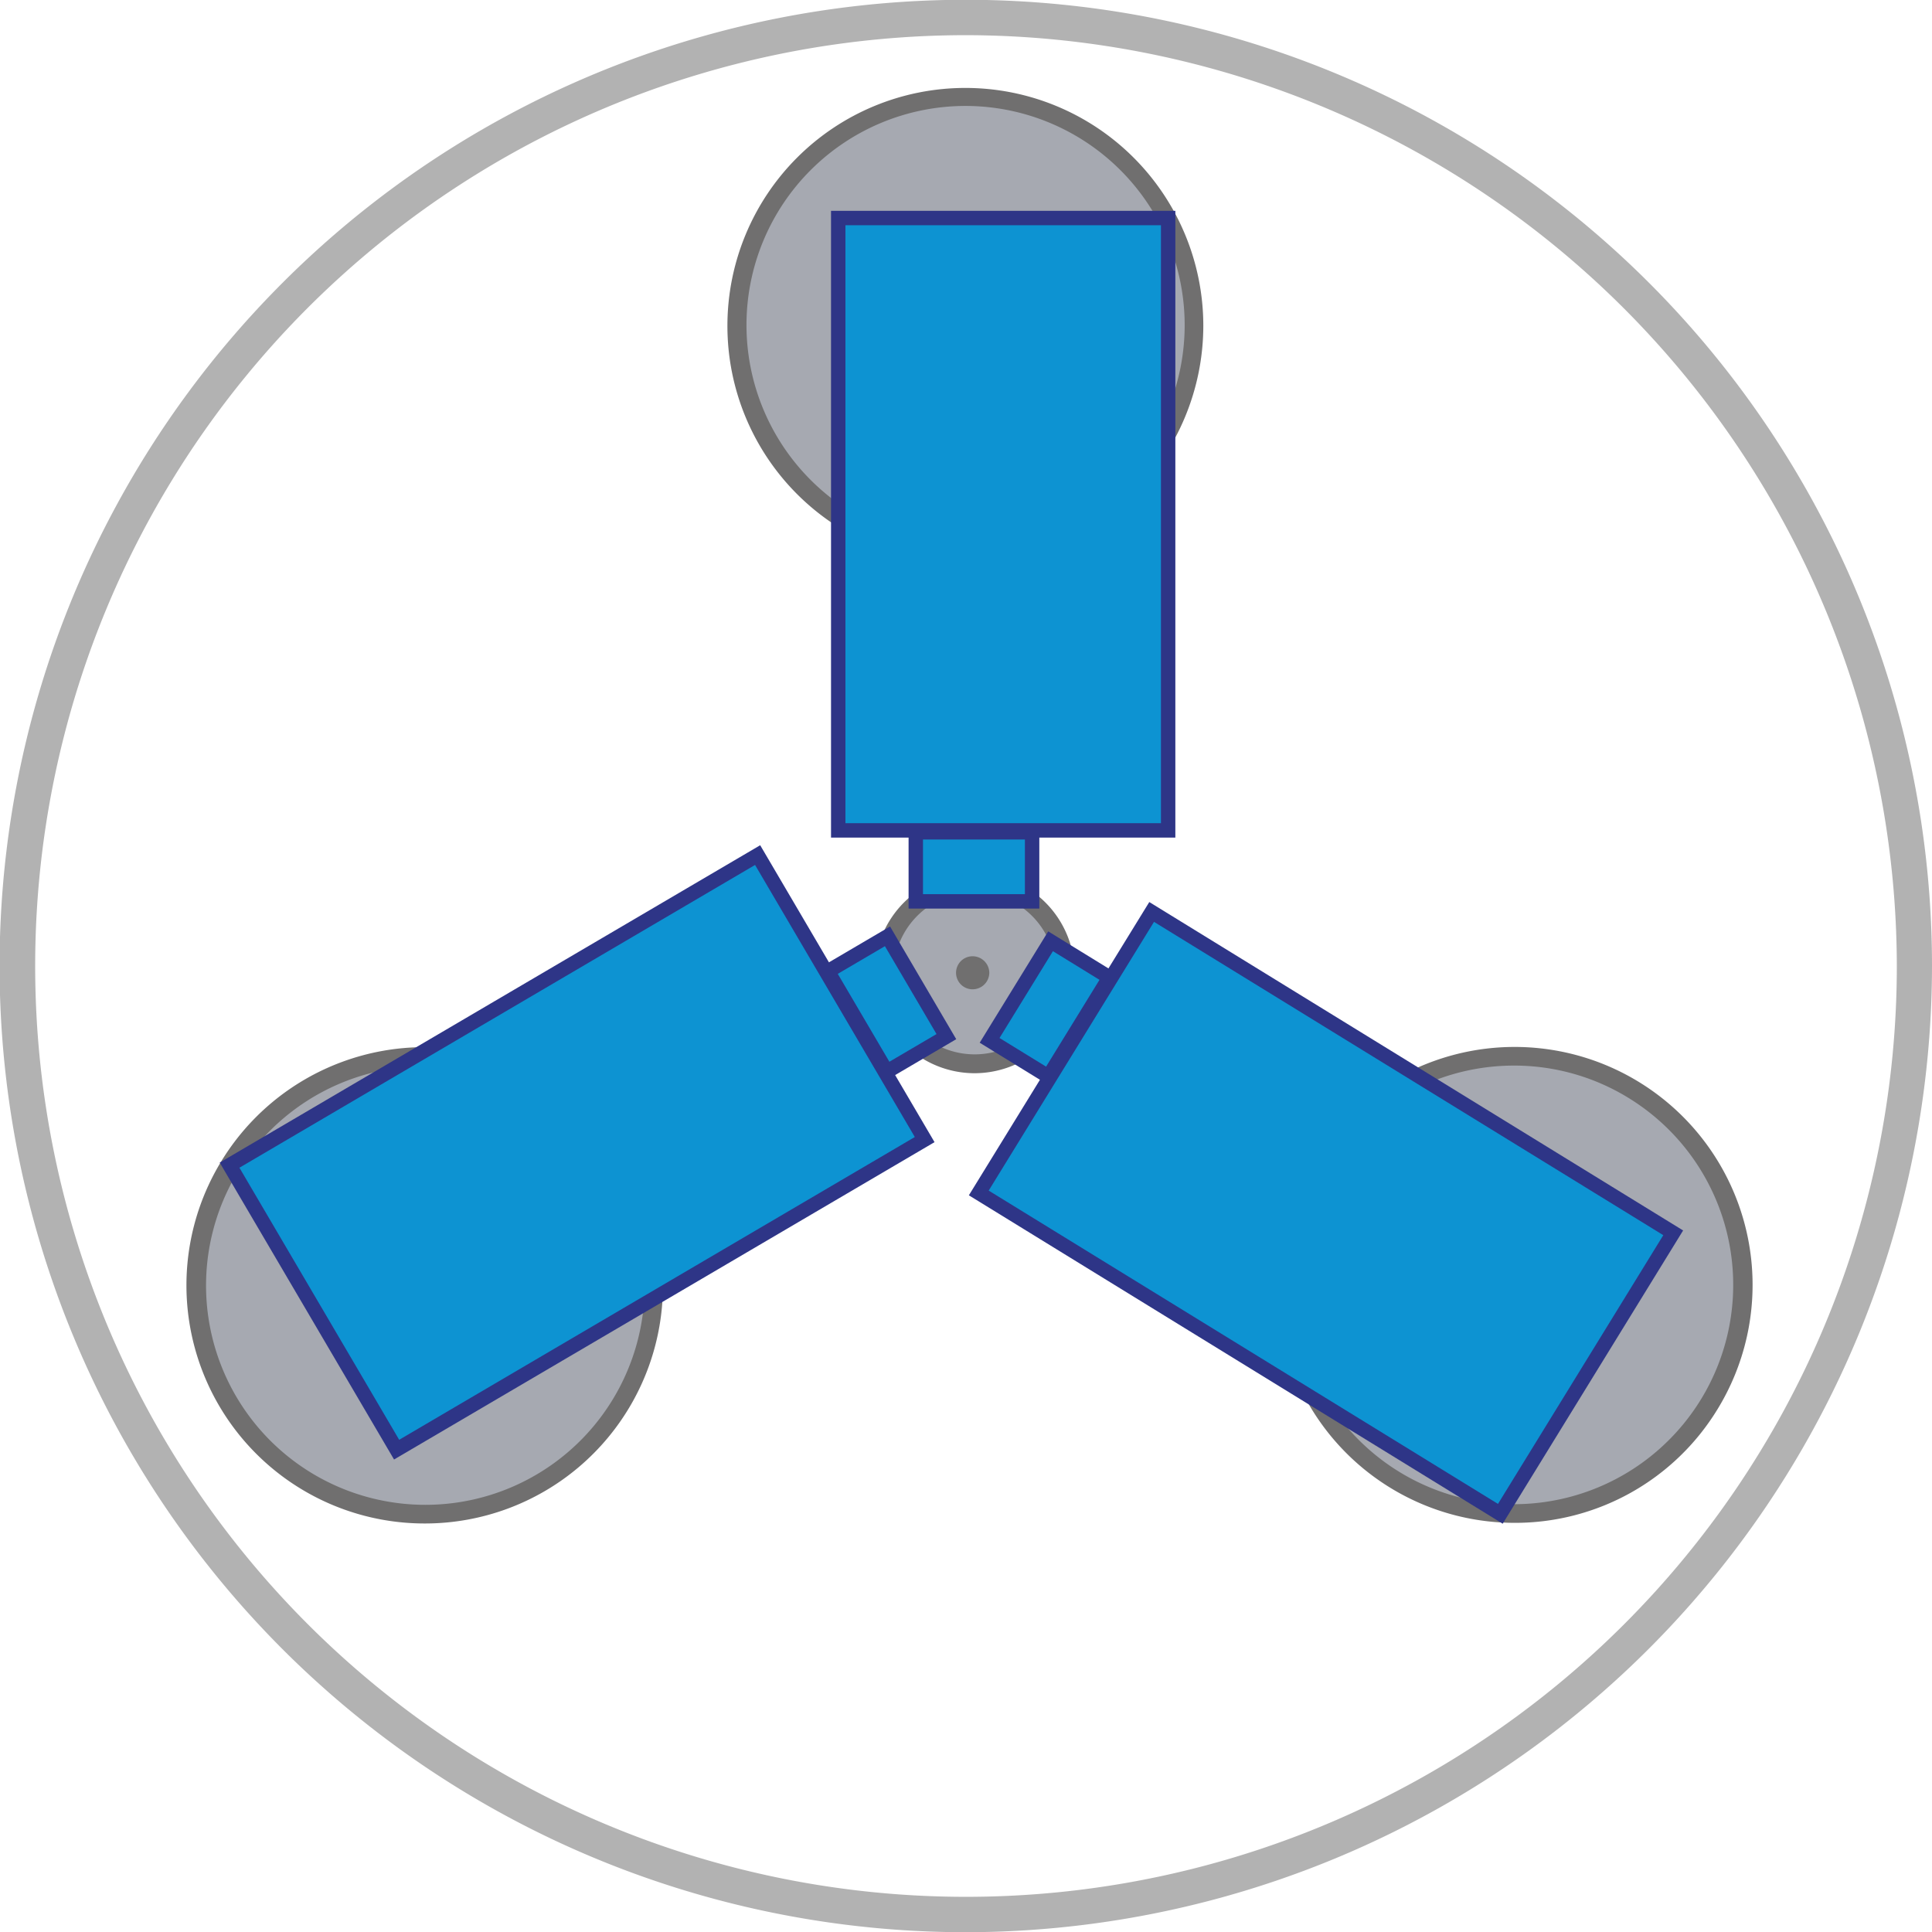
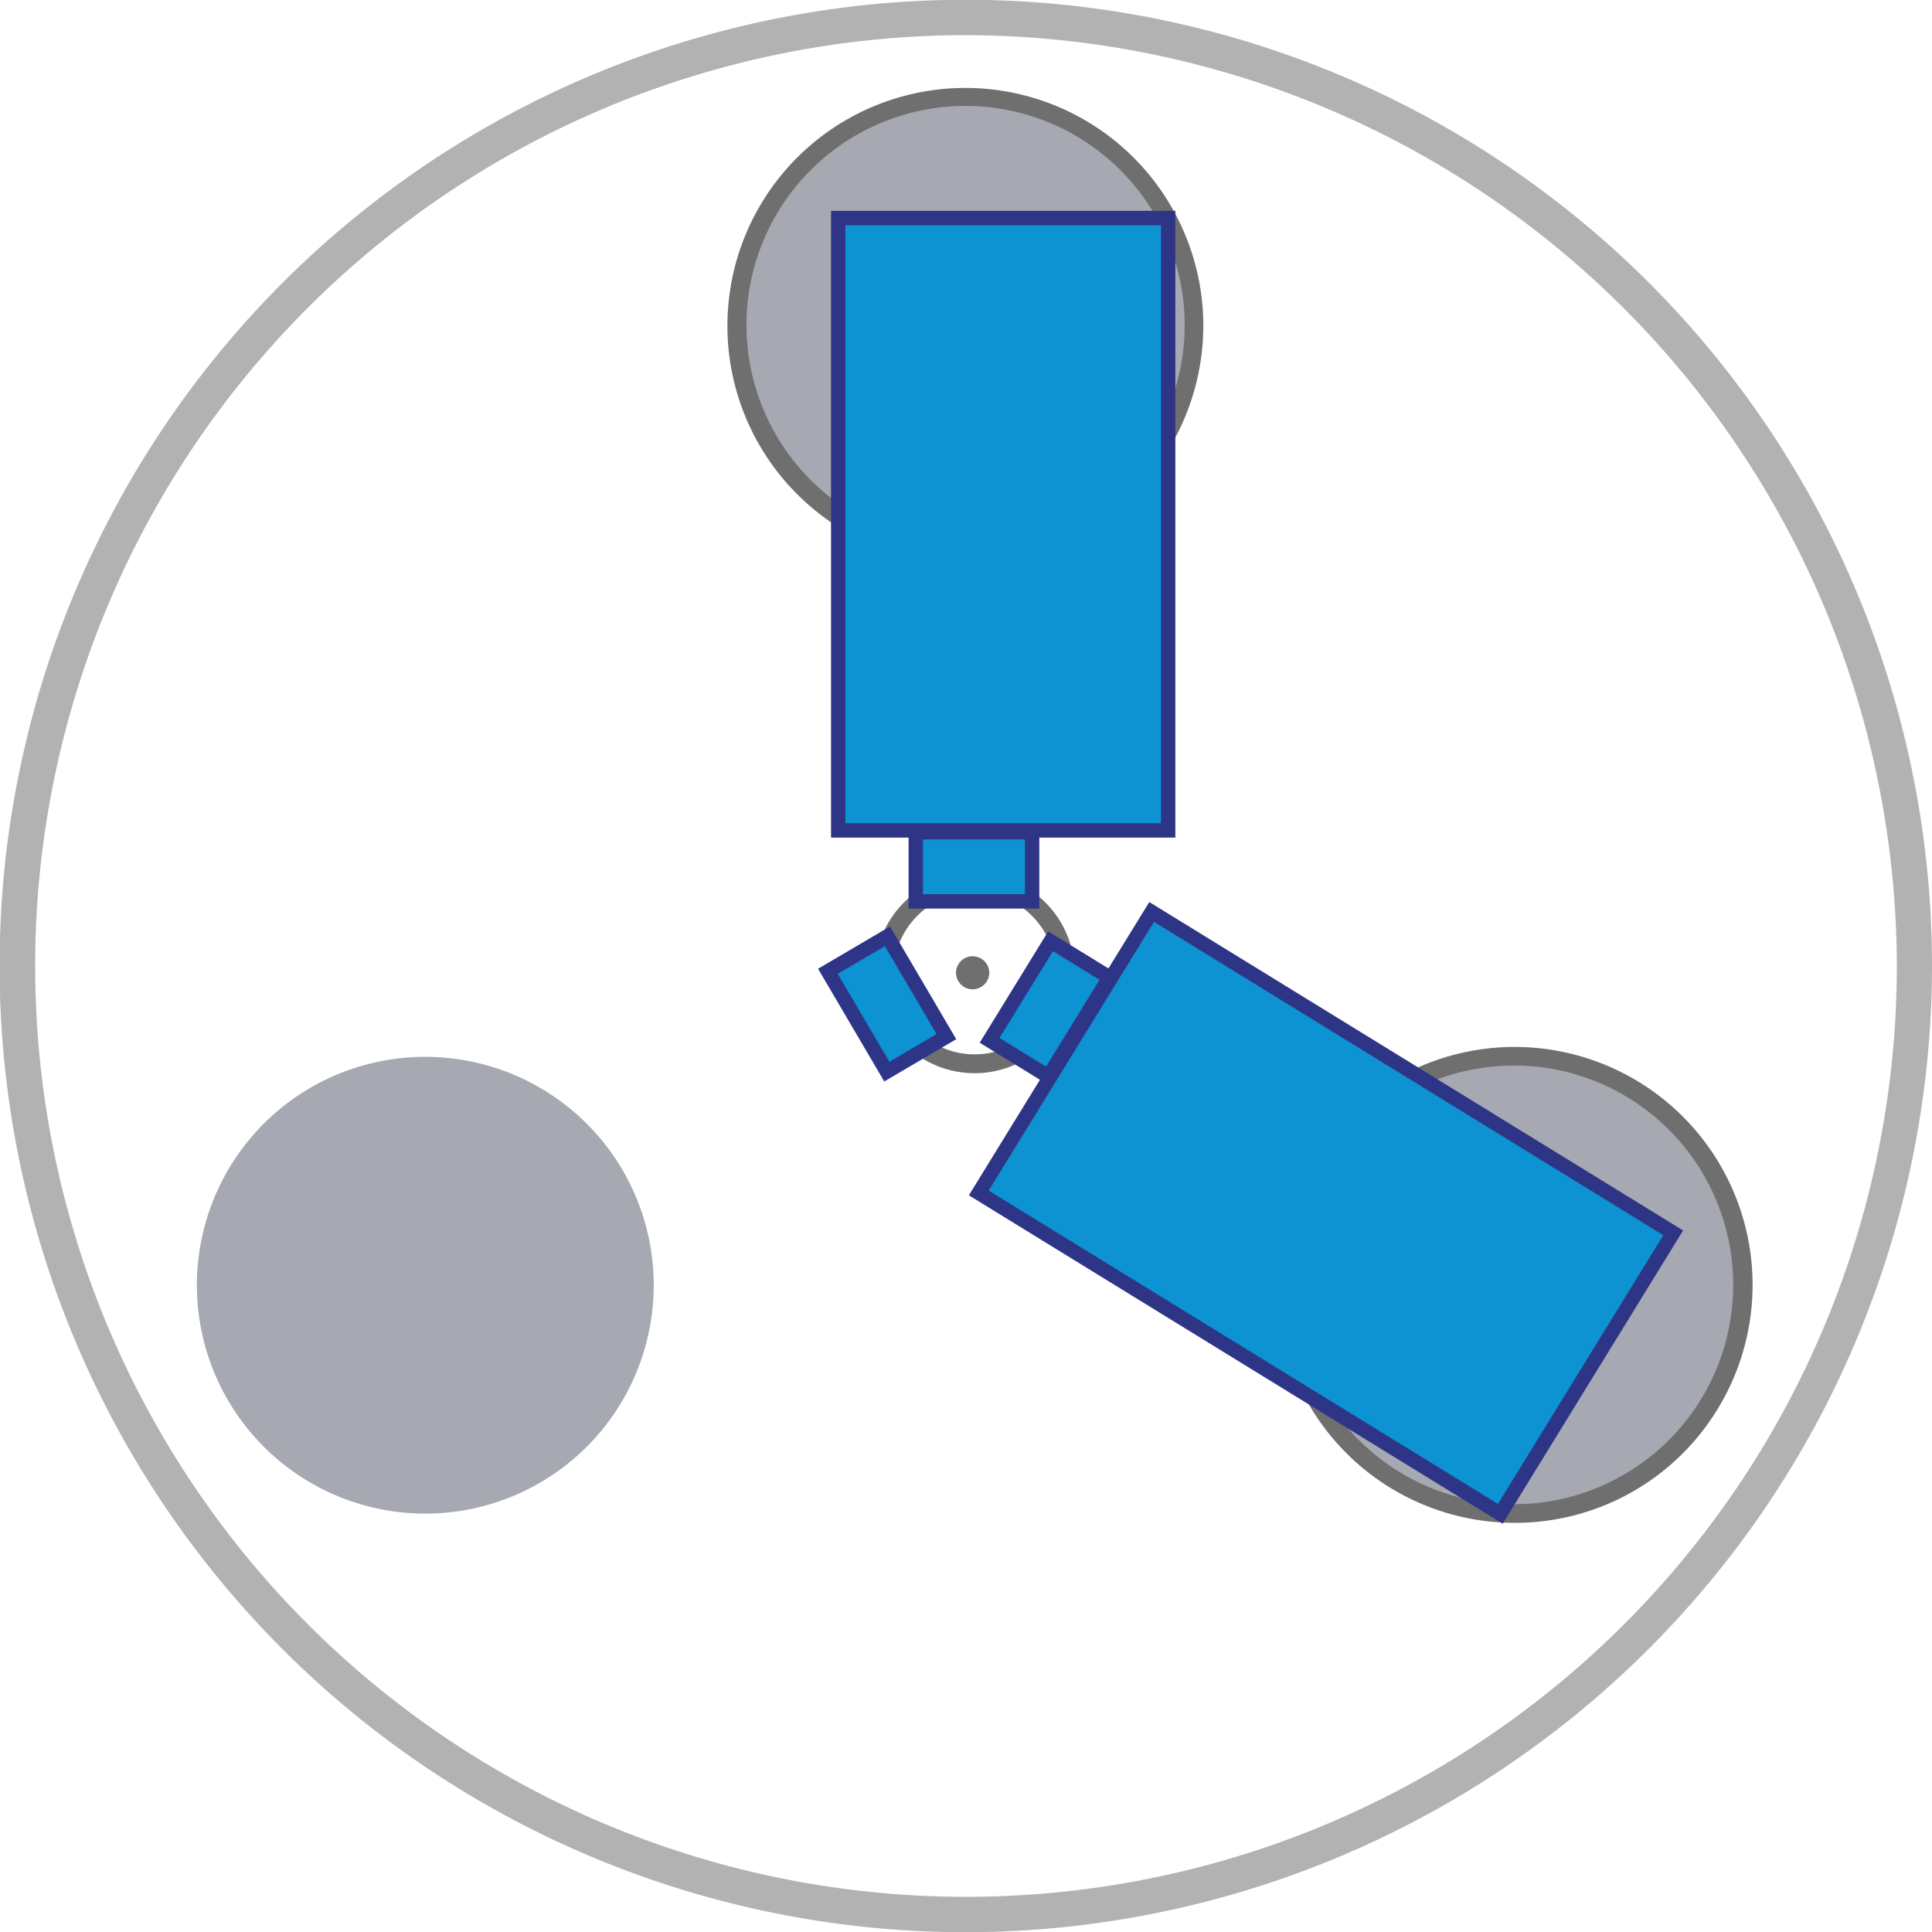
<svg xmlns="http://www.w3.org/2000/svg" viewBox="0 0 91.18 91.19">
  <defs>
    <style>.cls-1{fill:#a6a9b1;}.cls-2{fill:#706f6f;}.cls-3{fill:#b2b2b2;}.cls-4{fill:#0d93d2;stroke:#2e3587;stroke-width:0.68px;}</style>
  </defs>
  <title>Fichier 2</title>
  <g id="Calque_2" data-name="Calque 2">
    <g id="Calque_1-2" data-name="Calque 1">
-       <path class="cls-1" d="M50.24,45.93A4.28,4.28,0,1,0,46,50.2,4.28,4.28,0,0,0,50.24,45.93Z" />
+       <path class="cls-1" d="M50.24,45.93Z" />
      <path class="cls-2" d="M46,50.65a4.72,4.72,0,1,1,4.72-4.72A4.73,4.73,0,0,1,46,50.65Zm0-8.55a3.83,3.83,0,1,0,3.83,3.83A3.84,3.84,0,0,0,46,42.1Z" />
      <path class="cls-3" d="M45.59,91.19a45.6,45.6,0,1,1,45.59-45.6,45.65,45.65,0,0,1-45.59,45.6Zm0-89.53A43.93,43.93,0,1,0,89.52,45.59,44,44,0,0,0,45.59,1.66Z" />
      <path class="cls-1" d="M56.35,15.38A10.79,10.79,0,1,0,45.56,26.17,10.79,10.79,0,0,0,56.35,15.38Z" />
      <path class="cls-2" d="M45.56,26.61A11.23,11.23,0,1,1,56.79,15.38,11.25,11.25,0,0,1,45.56,26.61ZM45.56,5A10.34,10.34,0,1,0,55.91,15.38,10.35,10.35,0,0,0,45.56,5Z" />
      <rect class="cls-4" x="39.56" y="10.29" width="15.57" height="28.9" />
      <rect class="cls-4" x="43.22" y="39.28" width="5.49" height="3.26" />
      <path class="cls-1" d="M65.83,69.82A10.78,10.78,0,1,0,62.29,55,10.79,10.79,0,0,0,65.83,69.82Z" />
      <path class="cls-2" d="M71.47,71.87h0a11.23,11.23,0,1,1,9.58-5.35,11.19,11.19,0,0,1-9.58,5.35Zm0-21.58a10.35,10.35,0,1,0,5.41,1.54,10.29,10.29,0,0,0-5.41-1.54Z" />
      <rect class="cls-4" x="54.79" y="42.8" width="15.57" height="28.9" transform="translate(-18.97 80.54) rotate(-58.4)" />
      <rect class="cls-4" x="46.78" y="45.98" width="5.49" height="3.26" transform="translate(-16.97 64.85) rotate(-58.4)" />
      <path class="cls-1" d="M14.61,51.36A10.78,10.78,0,1,0,29.37,55.2,10.79,10.79,0,0,0,14.61,51.36Z" />
-       <path class="cls-2" d="M20.08,71.9h0A11.24,11.24,0,1,1,29.75,55,11.23,11.23,0,0,1,20.08,71.9Zm0-21.58A10.35,10.35,0,1,0,29,55.43a10.37,10.37,0,0,0-8.93-5.11Z" />
-       <rect class="cls-4" x="12.79" y="46.6" width="28.9" height="15.57" transform="translate(-23.79 21.28) rotate(-30.42)" />
      <rect class="cls-4" x="40.24" y="44.64" width="3.26" height="5.49" transform="translate(-18.23 27.72) rotate(-30.42)" />
      <path class="cls-2" d="M46.69,45.91a.79.79,0,0,0-.79-.78.78.78,0,0,0,0,1.56A.79.79,0,0,0,46.69,45.91Z" />
    </g>
  </g>
</svg>